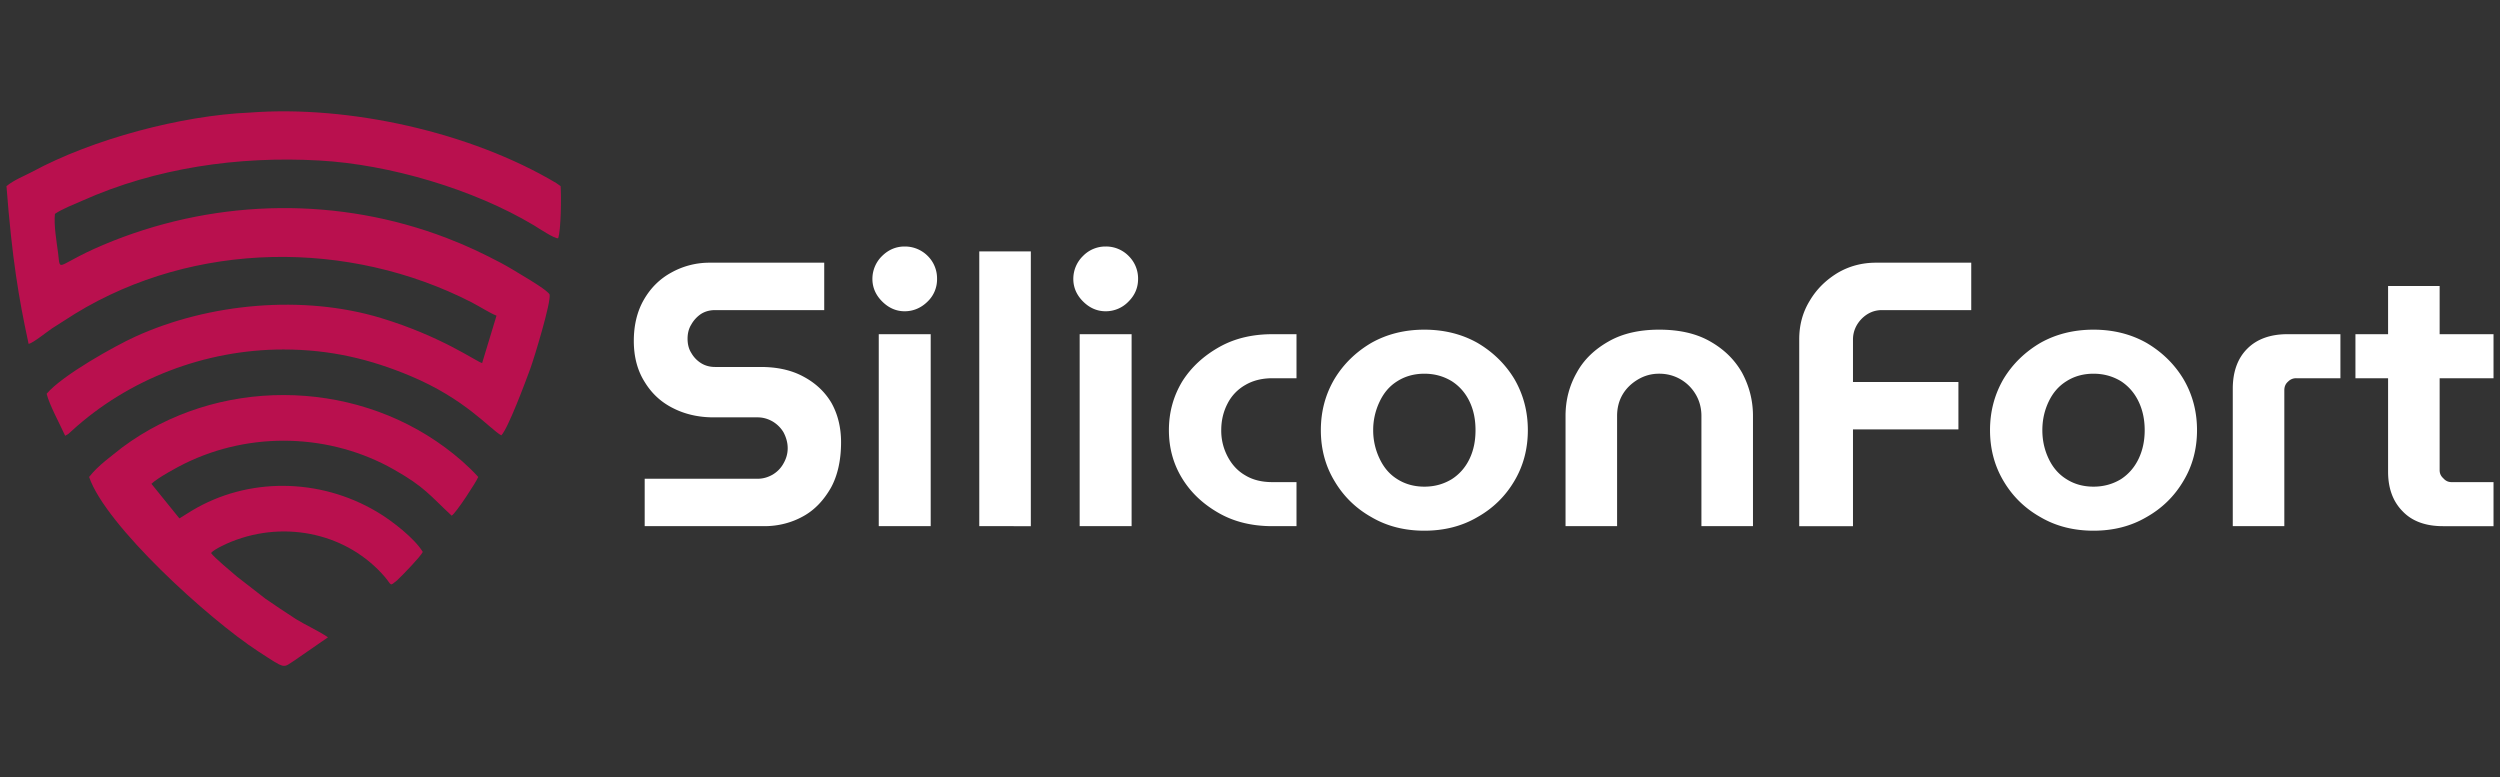
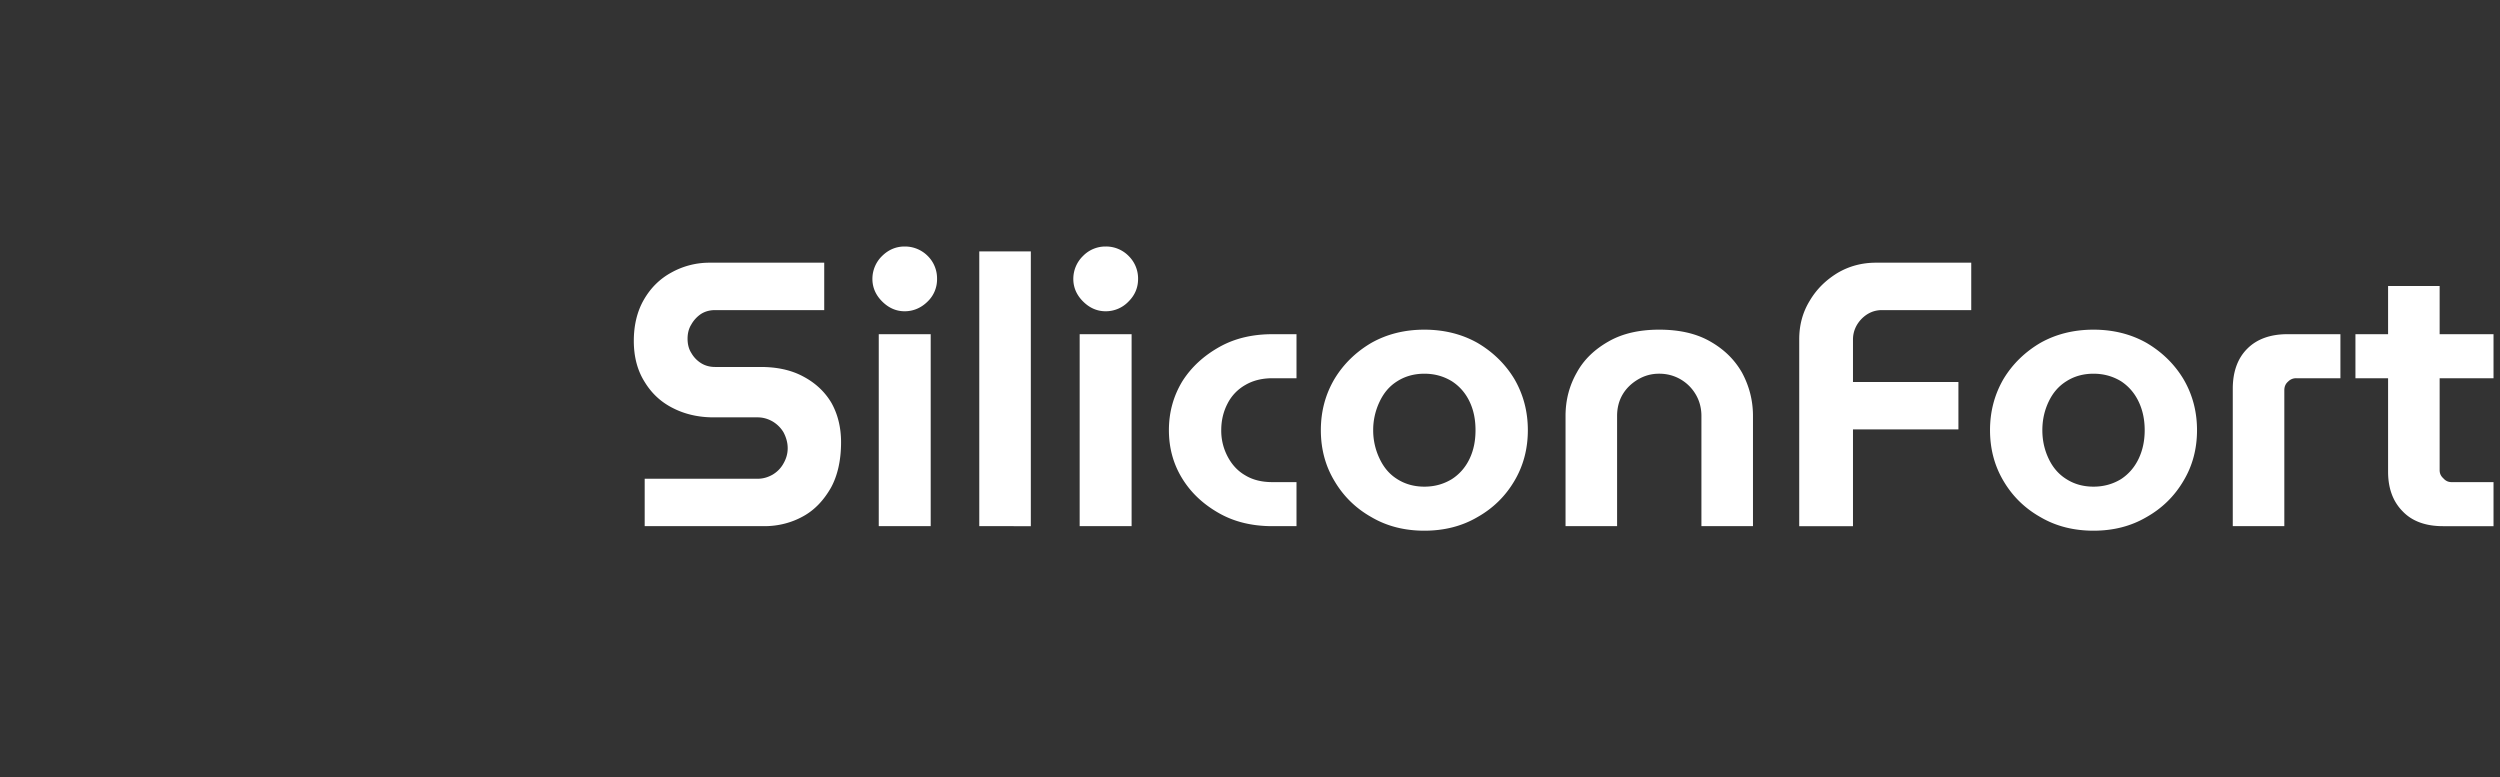
<svg xmlns="http://www.w3.org/2000/svg" width="193" height="60" shape-rendering="geometricPrecision" image-rendering="optimizeQuality" fill-rule="evenodd">
  <rect width="100%" height="100%" fill="#333333" stroke="none" />
  <path d="M49.77 40.62v-3.66h8.71c.44 0 .82-.12 1.17-.32.35-.21.64-.5.84-.87.2-.35.32-.73.32-1.17 0-.43-.12-.84-.32-1.22-.2-.34-.49-.63-.84-.84-.35-.2-.73-.32-1.17-.32h-3.39c-1.14 0-2.18-.23-3.11-.7-.93-.46-1.66-1.13-2.21-2.03-.55-.87-.84-1.92-.84-3.17 0-1.22.26-2.29.78-3.19s1.22-1.6 2.12-2.09a6.02 6.02 0 0 1 2.97-.76h8.83v3.66H55.2c-.38 0-.75.09-1.07.29a2.38 2.38 0 0 0-.76.82c-.2.32-.29.69-.29 1.1s.09.79.29 1.1a2.21 2.21 0 0 0 .76.79c.32.2.69.29 1.07.29h3.52c1.25 0 2.35.23 3.28.73.93.49 1.66 1.16 2.18 2.03.49.87.75 1.89.75 3.05 0 1.37-.26 2.56-.78 3.51-.55.96-1.25 1.72-2.15 2.21-.9.5-1.92.76-2.99.76h-9.24zm18.07 0V25.8h4.01v14.82h-4.01zm2-16.59c-.66 0-1.24-.26-1.74-.76-.49-.49-.75-1.07-.75-1.74a2.46 2.46 0 0 1 .75-1.77c.5-.49 1.08-.73 1.74-.73a2.48 2.48 0 0 1 1.78.73 2.43 2.43 0 0 1 .72 1.77 2.36 2.36 0 0 1-.72 1.74c-.5.5-1.11.76-1.78.76zm5.76 16.59V19.41h3.98v21.21zm7.75 0V25.8h4.01v14.82h-4.01zm2.01-16.59c-.67 0-1.25-.26-1.75-.76-.49-.49-.75-1.07-.75-1.74a2.46 2.46 0 0 1 .75-1.77 2.41 2.41 0 0 1 1.75-.73 2.44 2.44 0 0 1 1.77.73 2.44 2.44 0 0 1 .73 1.77c0 .67-.24 1.25-.73 1.74a2.43 2.43 0 0 1-1.77.76zm12.87 16.59c-1.54 0-2.91-.32-4.1-.99s-2.15-1.54-2.85-2.67c-.69-1.11-1.04-2.36-1.04-3.75s.35-2.64 1.04-3.78c.7-1.1 1.66-1.97 2.85-2.64s2.56-.99 4.1-.99h1.86v3.4h-1.86c-.82 0-1.51.18-2.09.52a3.43 3.43 0 0 0-1.37 1.43c-.32.61-.49 1.3-.49 2.06a4.26 4.26 0 0 0 .49 2.03c.32.61.76 1.11 1.37 1.46.58.35 1.27.52 2.09.52h1.86v3.4h-1.86zm11.73.35c-1.54 0-2.9-.35-4.09-1.05-1.19-.67-2.15-1.6-2.85-2.79-.7-1.16-1.05-2.47-1.05-3.92s.35-2.76 1.05-3.95c.7-1.16 1.66-2.09 2.85-2.79 1.19-.67 2.55-1.02 4.09-1.02s2.91.35 4.1 1.02c1.19.7 2.15 1.63 2.85 2.79.69 1.19 1.04 2.5 1.04 3.95s-.35 2.76-1.04 3.92c-.7 1.19-1.66 2.12-2.85 2.79-1.19.7-2.56 1.05-4.1 1.05zm0-3.4c.82 0 1.51-.21 2.12-.58.59-.38 1.05-.9 1.37-1.57s.46-1.4.46-2.21-.14-1.54-.46-2.21-.78-1.19-1.37-1.57c-.61-.37-1.3-.58-2.12-.58-.81 0-1.51.21-2.09.58-.61.38-1.04.9-1.36 1.57a5.05 5.05 0 0 0-.5 2.21 5.05 5.05 0 0 0 .5 2.21c.32.67.75 1.19 1.36 1.57.58.37 1.28.58 2.09.58zm10.9 3.05v-8.51c0-1.22.29-2.33.87-3.35.55-1.01 1.39-1.8 2.47-2.41 1.07-.61 2.38-.9 3.89-.9 1.54 0 2.85.29 3.92.9 1.08.61 1.89 1.4 2.47 2.41.55 1.02.85 2.13.85 3.35v8.51h-3.98v-8.51c0-.61-.15-1.17-.44-1.66s-.67-.87-1.16-1.16c-.5-.29-1.05-.44-1.66-.44s-1.13.15-1.63.44c-.49.29-.9.67-1.19 1.16s-.43 1.05-.43 1.66v8.51h-3.98zm18.04 0V26.21c0-1.11.26-2.09.81-2.99.53-.9 1.25-1.6 2.15-2.15.9-.53 1.89-.79 2.97-.79h7.35v3.66h-6.89c-.61 0-1.13.23-1.57.67-.43.44-.67.99-.67 1.6v3.28h8.14v3.66h-8.14v7.47h-4.15zm22.72.35c-1.54 0-2.91-.35-4.1-1.05-1.19-.67-2.15-1.6-2.85-2.79-.69-1.16-1.04-2.47-1.04-3.92s.35-2.76 1.04-3.95c.7-1.16 1.66-2.09 2.85-2.79 1.19-.67 2.56-1.02 4.1-1.02s2.9.35 4.09 1.02c1.19.7 2.15 1.63 2.85 2.79.7 1.19 1.05 2.5 1.05 3.95s-.35 2.76-1.05 3.92c-.7 1.19-1.66 2.12-2.85 2.79-1.19.7-2.55 1.05-4.09 1.05zm0-3.4c.81 0 1.51-.21 2.12-.58.58-.38 1.04-.9 1.36-1.57s.47-1.4.47-2.21-.15-1.54-.47-2.21-.78-1.19-1.36-1.57c-.61-.37-1.31-.58-2.12-.58-.82 0-1.51.21-2.09.58-.61.38-1.05.9-1.37 1.57s-.49 1.4-.49 2.21.17 1.54.49 2.21.76 1.19 1.37 1.57c.58.37 1.27.58 2.09.58zm10.75 3.05V30.01c0-1.3.37-2.35 1.13-3.1.73-.73 1.77-1.11 3.08-1.11h4.1v3.4h-3.4a.85.85 0 0 0-.64.26c-.21.18-.29.41-.29.67v10.49h-3.98zm16.21 0c-1.31 0-2.36-.38-3.08-1.13-.76-.76-1.14-1.78-1.14-3.08V22.08h3.98v14.21c0 .26.09.46.29.64.18.2.38.29.64.29h3.23v3.4h-3.92zm-6.74-11.42v-3.4h10.66v3.4h-10.66z" fill="#fff" fill-rule="nonzero" />
-   <path d="M2.21 26.55c.32-.05 1.42-.94 1.81-1.2l1.79-1.14c9.23-5.64 21.13-5.72 30.6-.87.62.32 1.39.82 1.92 1.03l-1.11 3.66c-.49-.14-3.13-2.06-7.81-3.48-6.01-1.82-13.29-1.15-18.97 1.44-1.48.67-5.62 2.96-6.84 4.41.22.88 1.01 2.31 1.43 3.24.27-.13.28-.17.5-.37 4.36-3.99 10.28-6.29 16.35-6.29 3.67 0 6.75.77 9.77 2.03 4.29 1.79 6.16 4.11 7.05 4.6.52-.52 1.85-4.09 2.24-5.15.32-.89 1.6-5.09 1.49-5.72-.11-.28-1.57-1.16-1.86-1.33-.65-.4-1.31-.8-1.91-1.12-1.37-.72-2.6-1.31-4.16-1.91-8.32-3.19-17.51-3.05-25.76.21-4.55 1.8-4.04 2.65-4.26.91-.12-.93-.33-2.09-.24-2.99.56-.38 1.48-.74 2.12-1.02 5.67-2.53 12.02-3.45 18.28-3.1 5.44.3 11.92 2.22 16.57 5 .31.19 1.67 1.09 1.88 1 .22-.62.25-3.23.19-4.02l-.34-.24c-6.62-3.94-16.02-6.02-23.64-5.44-5.28.22-12.15 2.05-16.79 4.56-.64.34-1.43.64-2.01 1.12.43 5.58.94 8.63 1.71 12.18zm7.24 7.98c-.88.71-1.86 1.39-2.57 2.29 1.26 3.73 9.2 10.95 13.03 13.45 2.22 1.44 1.89 1.31 2.85.7l2.56-1.77c-.71-.49-1.76-.96-2.48-1.41-.88-.56-1.49-.99-2.35-1.57l-2.2-1.71c-.44-.38-1.74-1.45-2-1.82.29-.32 1.22-.73 1.59-.88 4.23-1.69 9-.58 11.84 2.74.55.65.33.74.94.25.48-.46 1.78-1.8 1.98-2.19-.61-1.02-2.35-2.4-3.56-3.11-4.43-2.62-9.96-2.67-14.28-.07l-.95.59-2.16-2.67c.49-.47 2.04-1.31 2.56-1.56 5.09-2.51 11.25-2.34 16.18.47 2.36 1.34 2.73 1.96 4.44 3.55.35-.22 1.91-2.62 2.05-2.99-.74-.82-1.68-1.63-2.55-2.27-7.26-5.38-17.65-5.42-24.92-.02z" fill="#b9104e" />
</svg>